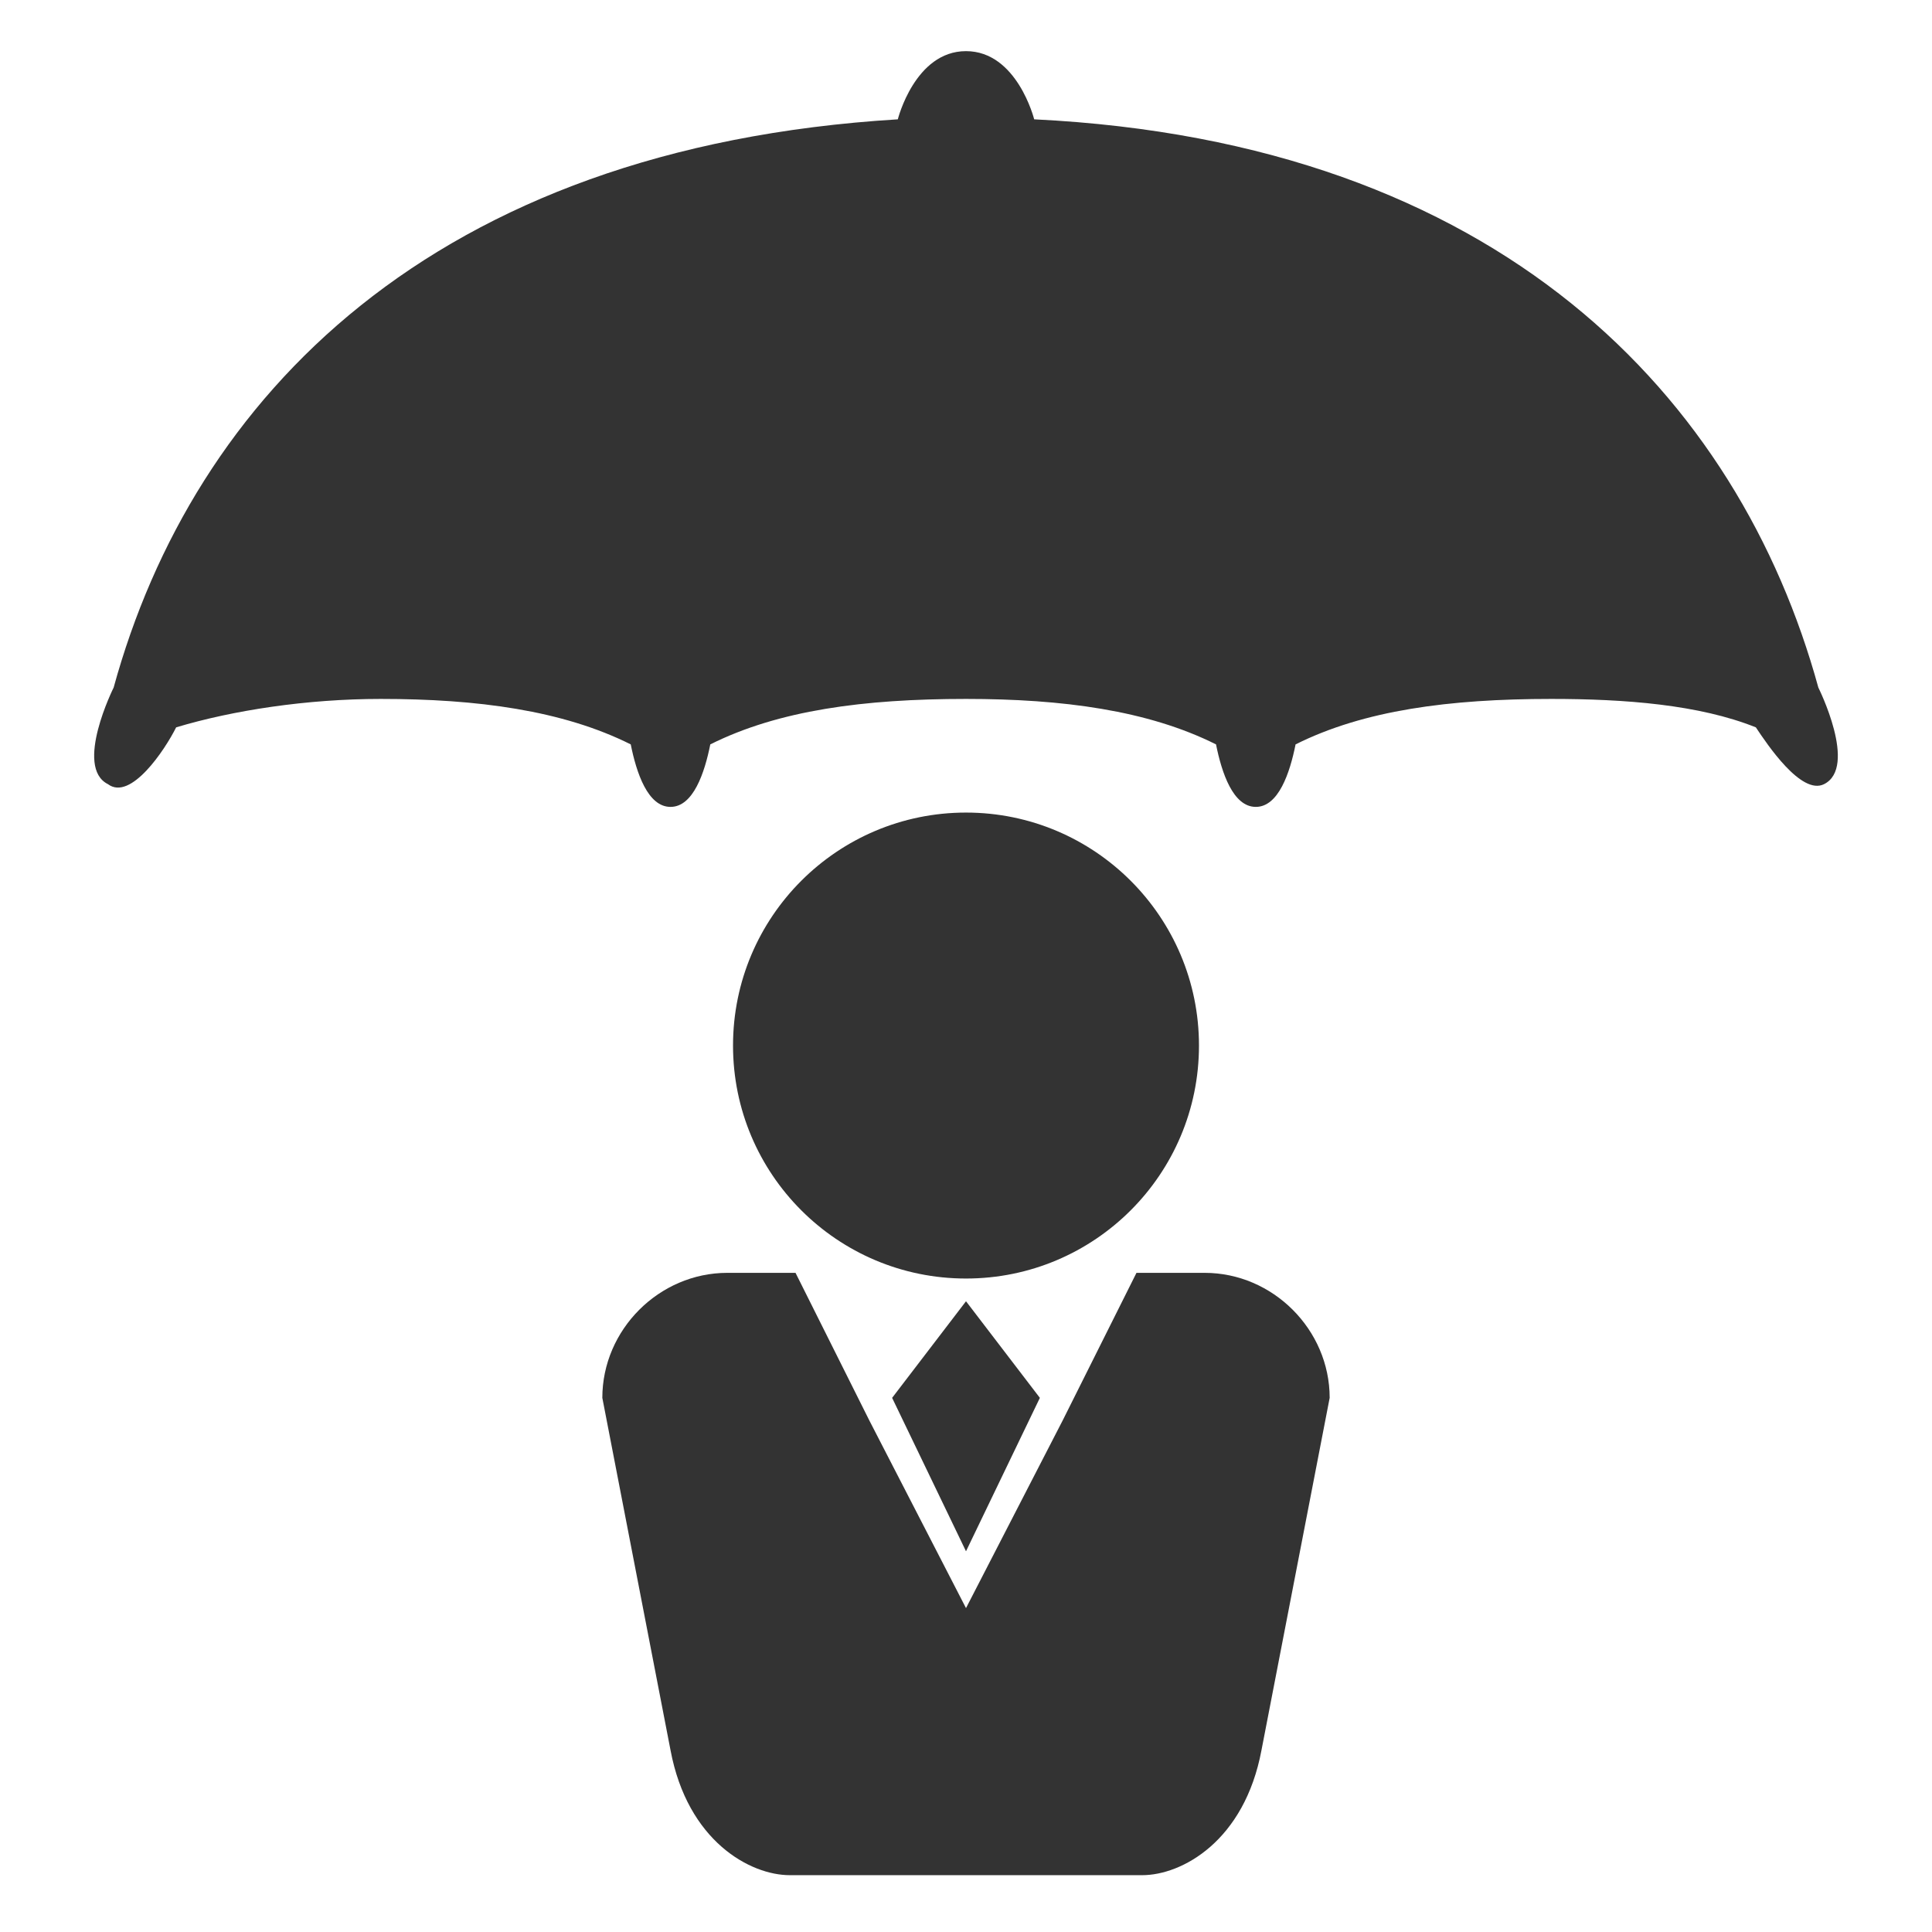
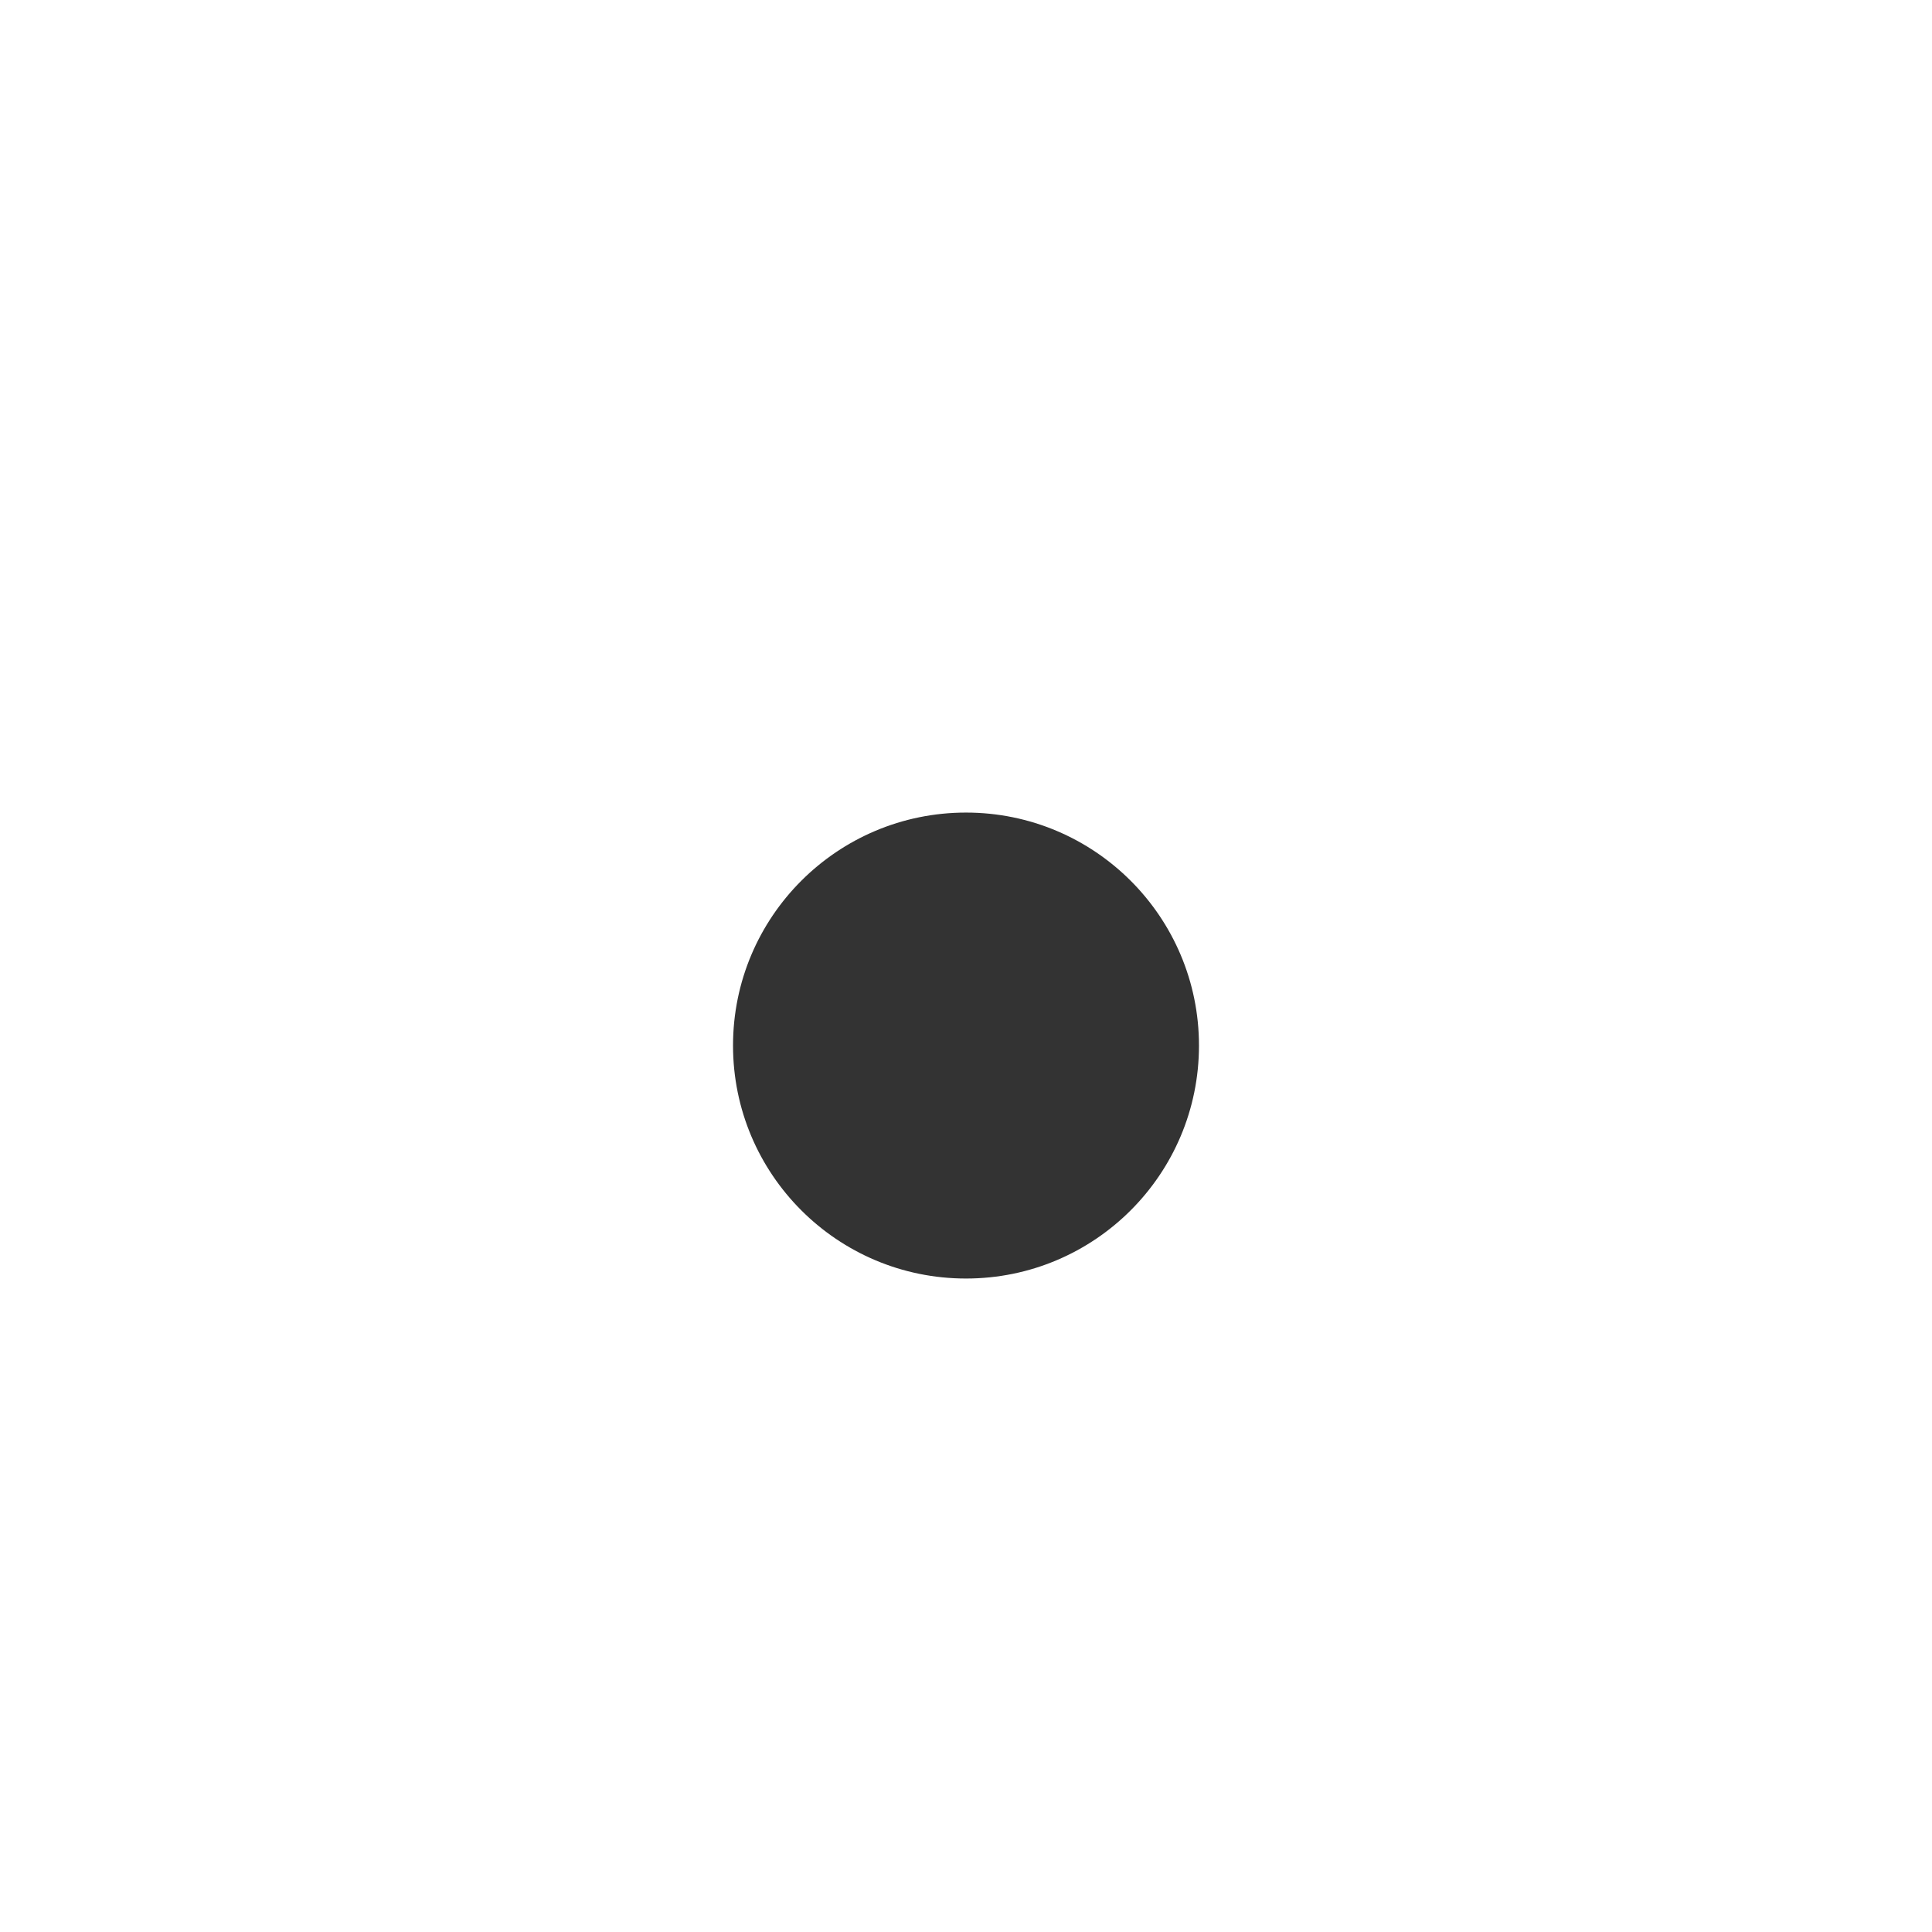
<svg xmlns="http://www.w3.org/2000/svg" version="1.1" id="Layer_1" x="0px" y="0px" width="34px" height="34px" viewBox="0 0 34 34" style="enable-background:new 0 0 34 34;" xml:space="preserve">
  <style type="text/css">
	.st0{fill:#333333;}
</style>
  <title />
  <g>
    <g>
      <circle class="st0" cx="17" cy="18.4" r="4.1" />
-       <polygon class="st0" points="15.7,24.6 17,27.3 18.3,24.6 17,22.9   " />
-       <path class="st0" d="M21.2,22.4H20L18.7,25L17,28.3L15.3,25L14,22.4h-1.2c-1.2,0-2.2,1-2.2,2.2l1.2,6.2c0.3,1.6,1.4,2.2,2.1,2.2    c0.3,0,1.6,0,3,0c0.1,0,0.1,0,0.2,0c1.4,0,2.7,0,3,0c0.7,0,1.8-0.6,2.1-2.2l1.2-6.2C23.4,23.4,22.4,22.4,21.2,22.4z" />
    </g>
    <g>
-       <path class="st0" d="M32,12.1c-1.4-5.1-5.6-9.6-13.8-10c0,0-0.3-1.2-1.2-1.2s-1.2,1.2-1.2,1.2C7.6,2.6,3.4,7,2,12.1    c0,0-0.7,1.4-0.1,1.7c0.4,0.3,1-0.6,1.2-1c1-0.3,2.3-0.5,3.6-0.5c1.7,0,3.2,0.2,4.4,0.8c0.1,0.5,0.3,1.1,0.7,1.1    c0.4,0,0.6-0.6,0.7-1.1c1.2-0.6,2.7-0.8,4.5-0.8c1.7,0,3.2,0.2,4.4,0.8c0.1,0.5,0.3,1.1,0.7,1.1c0.4,0,0.6-0.6,0.7-1.1    c1.2-0.6,2.7-0.8,4.5-0.8c1.3,0,2.6,0.1,3.6,0.5c0.2,0.3,0.8,1.2,1.2,1C32.7,13.5,32,12.1,32,12.1z" />
-     </g>
+       </g>
  </g>
</svg>